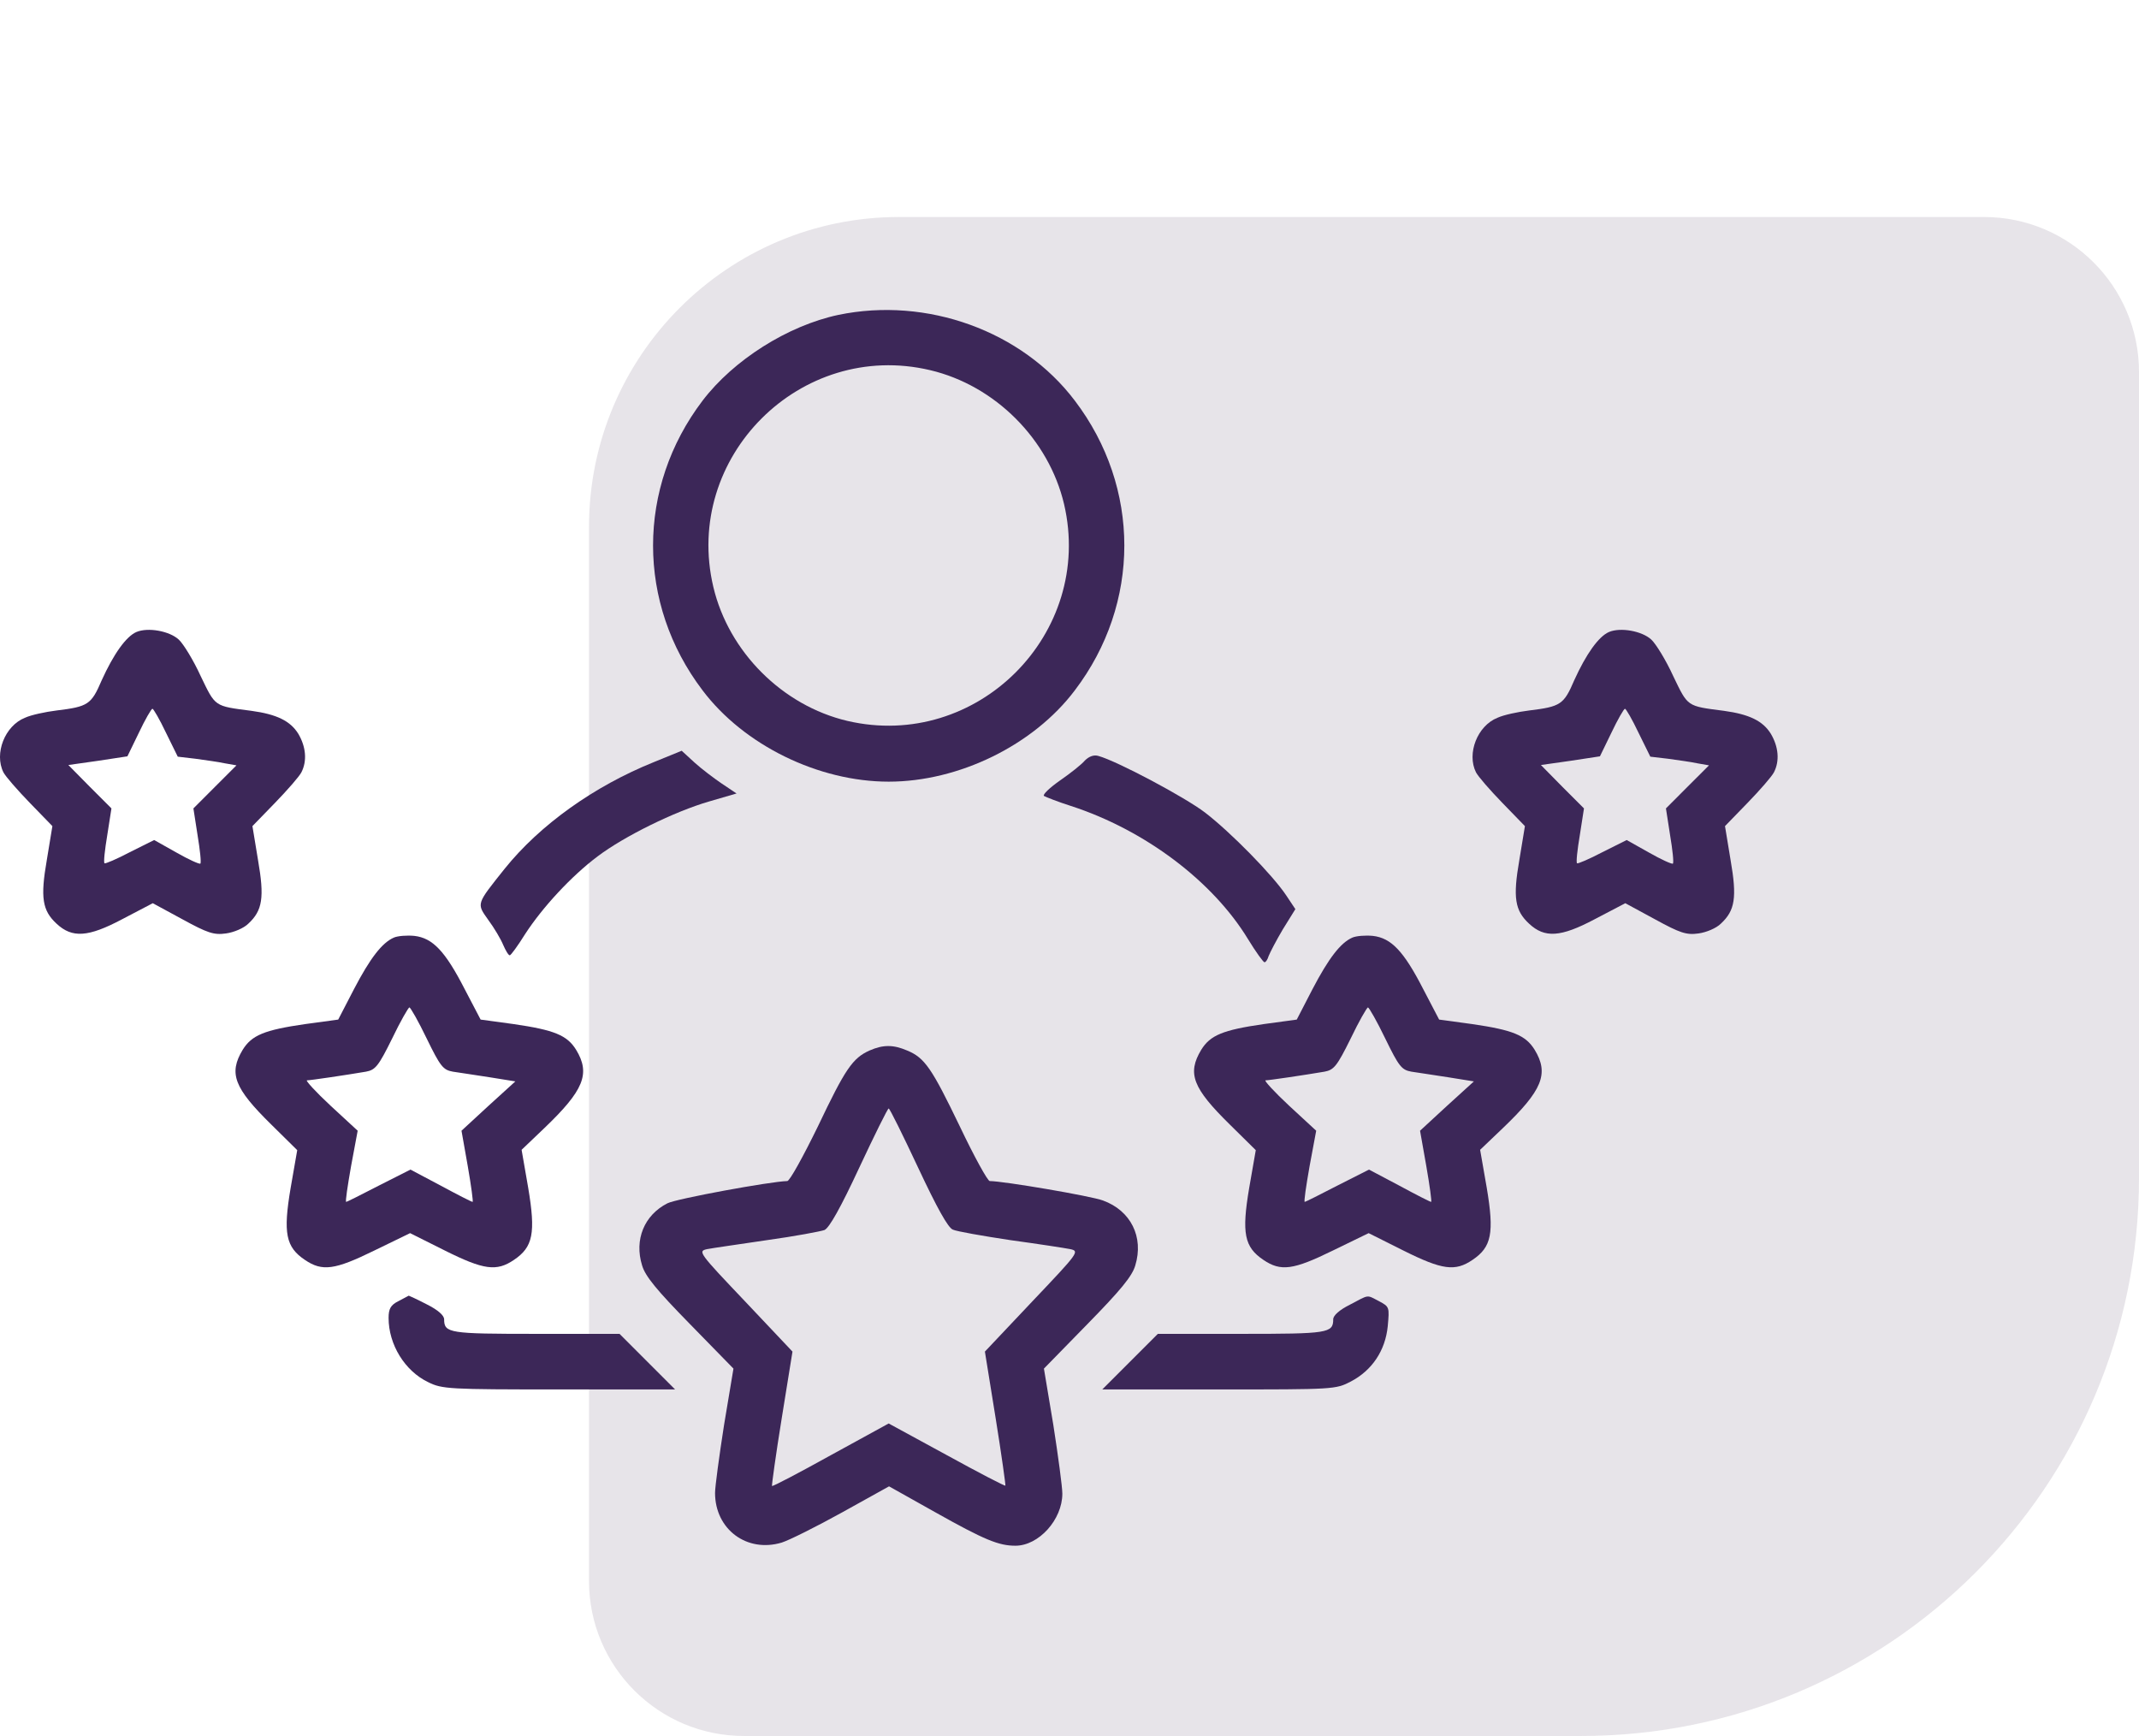
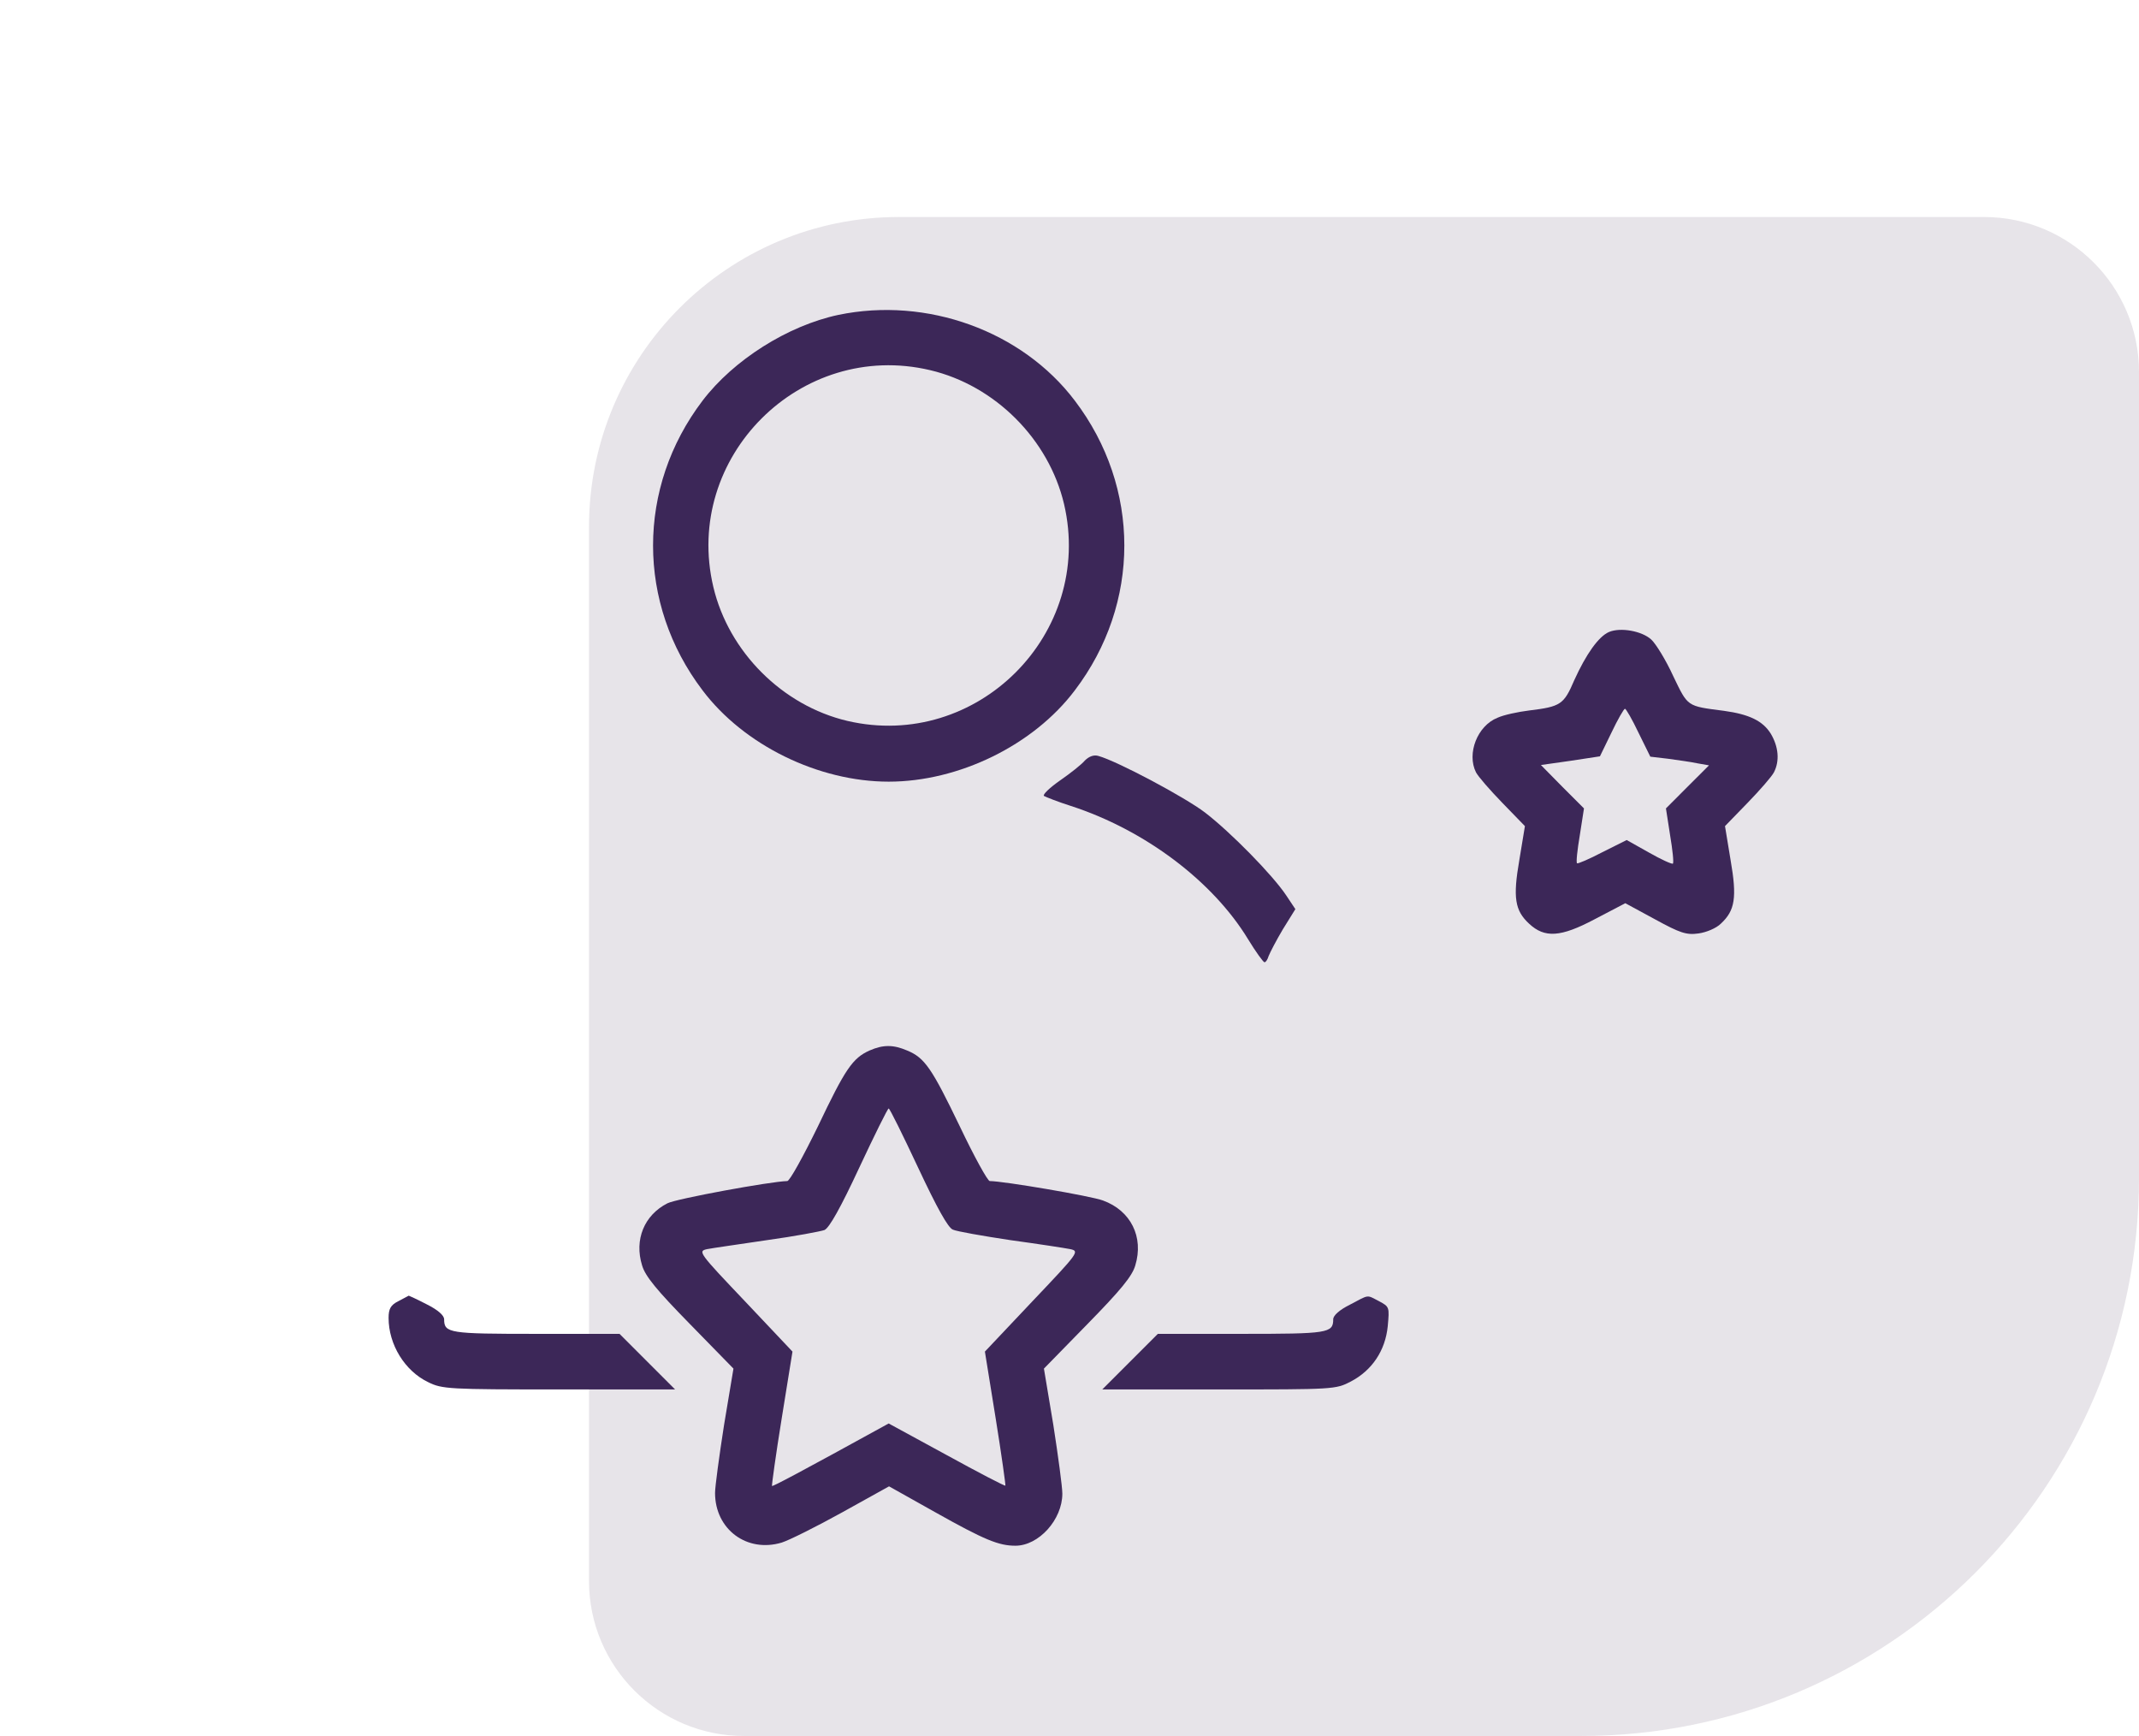
<svg xmlns="http://www.w3.org/2000/svg" width="69" height="56" viewBox="0 0 69 56" fill="none">
  <path d="M69 38C69 47.941 60.941 56 51 56L24 56C21.239 56 19 53.761 19 51L19 17C19 11.477 23.477 7 29 7L64 7C66.761 7 69 9.239 69 12L69 38Z" fill="#877894" fill-opacity="0.2" />
  <path d="M27.043 10.158C25.407 10.506 23.66 11.615 22.663 12.925C20.534 15.726 20.534 19.468 22.663 22.269C23.996 24.039 26.404 25.215 28.667 25.215C30.93 25.215 33.339 24.039 34.672 22.269C36.801 19.468 36.801 15.726 34.672 12.925C32.969 10.674 29.9 9.565 27.043 10.158ZM30.001 11.94C32.096 12.432 33.832 14.169 34.325 16.264C35.3 20.443 31.513 24.23 27.334 23.255C25.239 22.762 23.503 21.025 23.01 18.93C22.024 14.752 25.822 10.954 30.001 11.94Z" fill="#3C2758" />
-   <path d="M4.401 20.387C4.065 20.532 3.662 21.104 3.281 21.944C2.945 22.728 2.844 22.795 1.825 22.919C1.466 22.963 0.996 23.064 0.805 23.154C0.155 23.412 -0.192 24.308 0.11 24.913C0.178 25.047 0.57 25.495 0.962 25.899L1.69 26.649L1.511 27.736C1.298 28.957 1.365 29.372 1.825 29.797C2.329 30.268 2.844 30.234 3.942 29.652L4.928 29.136L5.88 29.652C6.698 30.1 6.9 30.167 7.292 30.111C7.538 30.078 7.863 29.943 8.009 29.797C8.468 29.372 8.535 28.957 8.322 27.736L8.143 26.649L8.871 25.899C9.263 25.495 9.656 25.047 9.723 24.913C9.913 24.543 9.868 24.084 9.622 23.669C9.364 23.255 8.927 23.042 8.11 22.93C6.9 22.773 6.956 22.807 6.474 21.81C6.239 21.294 5.914 20.768 5.768 20.633C5.466 20.353 4.771 20.23 4.401 20.387ZM5.354 23.636L5.734 24.409L6.306 24.476C6.62 24.521 7.045 24.577 7.247 24.622L7.628 24.689L6.933 25.383L6.239 26.078L6.373 26.941C6.451 27.411 6.496 27.826 6.463 27.859C6.429 27.882 6.082 27.725 5.69 27.501L4.973 27.098L4.188 27.49C3.763 27.714 3.393 27.87 3.371 27.848C3.337 27.814 3.382 27.411 3.46 26.941L3.595 26.078L2.9 25.383L2.205 24.678L3.158 24.543L4.11 24.398L4.48 23.636C4.681 23.21 4.883 22.863 4.917 22.863C4.95 22.863 5.152 23.21 5.354 23.636Z" fill="#3C2758" />
  <path d="M51.903 20.387C51.566 20.532 51.163 21.104 50.782 21.944C50.446 22.728 50.345 22.795 49.326 22.919C48.967 22.963 48.497 23.064 48.306 23.154C47.657 23.412 47.309 24.308 47.612 24.913C47.679 25.047 48.071 25.495 48.463 25.899L49.191 26.649L49.012 27.736C48.799 28.957 48.867 29.372 49.326 29.797C49.83 30.268 50.345 30.234 51.443 29.652L52.429 29.136L53.381 29.652C54.199 30.1 54.401 30.167 54.793 30.111C55.039 30.078 55.364 29.943 55.51 29.797C55.969 29.372 56.037 28.957 55.824 27.736L55.645 26.649L56.373 25.899C56.765 25.495 57.157 25.047 57.224 24.913C57.415 24.543 57.37 24.084 57.123 23.669C56.866 23.255 56.429 23.042 55.611 22.93C54.401 22.773 54.457 22.807 53.975 21.81C53.74 21.294 53.415 20.768 53.269 20.633C52.967 20.353 52.272 20.23 51.903 20.387ZM52.855 23.636L53.236 24.409L53.807 24.476C54.121 24.521 54.547 24.577 54.748 24.622L55.129 24.689L54.434 25.383L53.74 26.078L53.874 26.941C53.953 27.411 53.998 27.826 53.964 27.859C53.93 27.882 53.583 27.725 53.191 27.501L52.474 27.098L51.69 27.49C51.264 27.714 50.894 27.87 50.872 27.848C50.838 27.814 50.883 27.411 50.962 26.941L51.096 26.078L50.401 25.383L49.707 24.678L50.659 24.543L51.611 24.398L51.981 23.636C52.183 23.21 52.384 22.863 52.418 22.863C52.452 22.863 52.653 23.21 52.855 23.636Z" fill="#3C2758" />
-   <path d="M21.083 24.588C19.167 25.361 17.419 26.605 16.277 28.027C15.358 29.181 15.369 29.136 15.75 29.674C15.941 29.932 16.153 30.29 16.232 30.481C16.31 30.66 16.4 30.817 16.445 30.817C16.478 30.817 16.702 30.514 16.938 30.134C17.498 29.271 18.428 28.263 19.279 27.624C20.142 26.974 21.755 26.179 22.875 25.854L23.76 25.596L23.29 25.282C23.043 25.114 22.64 24.812 22.405 24.599L21.99 24.218L21.083 24.588Z" fill="#3C2758" />
  <path d="M34.997 24.532C34.896 24.655 34.527 24.947 34.202 25.171C33.866 25.406 33.63 25.63 33.675 25.675C33.731 25.708 34.123 25.865 34.549 26C36.924 26.773 39.12 28.419 40.263 30.302C40.509 30.705 40.744 31.03 40.789 31.041C40.834 31.041 40.89 30.951 40.924 30.839C40.968 30.727 41.17 30.335 41.383 29.977L41.786 29.327L41.495 28.89C41.058 28.229 39.691 26.84 38.873 26.212C38.212 25.708 36.039 24.554 35.434 24.386C35.288 24.341 35.132 24.398 34.997 24.532Z" fill="#3C2758" />
-   <path d="M12.703 30.246C12.322 30.414 11.941 30.907 11.415 31.915L10.91 32.89L9.846 33.035C8.524 33.226 8.121 33.394 7.829 33.864C7.37 34.626 7.549 35.097 8.759 36.284L9.588 37.102L9.375 38.323C9.129 39.779 9.219 40.228 9.835 40.642C10.395 41.023 10.798 40.967 12.075 40.34L13.229 39.779L14.35 40.34C15.604 40.967 16.019 41.023 16.579 40.642C17.195 40.228 17.285 39.779 17.038 38.312L16.826 37.091L17.554 36.396C18.831 35.175 19.055 34.637 18.584 33.864C18.293 33.394 17.879 33.226 16.568 33.035L15.504 32.89L14.988 31.904C14.361 30.683 13.958 30.257 13.364 30.19C13.129 30.167 12.826 30.19 12.703 30.246ZM13.767 33.506C14.204 34.402 14.294 34.514 14.607 34.57C14.787 34.593 15.324 34.682 15.784 34.749L16.624 34.884L15.75 35.679L14.887 36.475L15.089 37.617C15.201 38.256 15.268 38.771 15.246 38.771C15.212 38.771 14.753 38.536 14.215 38.245L13.241 37.729L12.221 38.245C11.661 38.536 11.19 38.771 11.168 38.771C11.134 38.771 11.213 38.256 11.325 37.617L11.538 36.475L10.664 35.668C10.182 35.22 9.846 34.85 9.902 34.85C10.014 34.85 11.146 34.682 11.807 34.57C12.109 34.514 12.21 34.391 12.647 33.506C12.916 32.946 13.173 32.498 13.207 32.498C13.241 32.498 13.498 32.946 13.767 33.506Z" fill="#3C2758" />
-   <path d="M43.623 30.246C43.243 30.414 42.862 30.907 42.335 31.915L41.831 32.89L40.767 33.035C39.445 33.226 39.041 33.394 38.75 33.864C38.291 34.626 38.47 35.097 39.68 36.284L40.509 37.102L40.296 38.323C40.05 39.779 40.139 40.228 40.755 40.642C41.316 41.023 41.719 40.967 42.996 40.34L44.15 39.779L45.27 40.34C46.525 40.967 46.94 41.023 47.5 40.642C48.116 40.228 48.206 39.779 47.959 38.312L47.746 37.091L48.474 36.396C49.752 35.175 49.976 34.637 49.505 33.864C49.214 33.394 48.799 33.226 47.489 33.035L46.424 32.89L45.909 31.904C45.282 30.683 44.878 30.257 44.285 30.19C44.049 30.167 43.747 30.19 43.623 30.246ZM44.688 33.506C45.125 34.402 45.214 34.514 45.528 34.57C45.707 34.593 46.245 34.682 46.704 34.749L47.545 34.884L46.671 35.679L45.808 36.475L46.01 37.617C46.122 38.256 46.189 38.771 46.167 38.771C46.133 38.771 45.674 38.536 45.136 38.245L44.161 37.729L43.142 38.245C42.582 38.536 42.111 38.771 42.089 38.771C42.055 38.771 42.133 38.256 42.245 37.617L42.458 36.475L41.584 35.668C41.103 35.22 40.767 34.85 40.823 34.85C40.935 34.85 42.066 34.682 42.727 34.57C43.03 34.514 43.13 34.391 43.568 33.506C43.836 32.946 44.094 32.498 44.128 32.498C44.161 32.498 44.419 32.946 44.688 33.506Z" fill="#3C2758" />
-   <path d="M28.051 33.887C27.502 34.133 27.267 34.48 26.382 36.34C25.911 37.304 25.474 38.099 25.396 38.099C24.858 38.11 21.811 38.67 21.531 38.816C20.78 39.197 20.455 39.992 20.713 40.821C20.814 41.169 21.184 41.617 22.259 42.715L23.66 44.149L23.357 45.964C23.2 46.972 23.066 47.958 23.066 48.159C23.066 49.336 24.096 50.098 25.217 49.761C25.463 49.683 26.337 49.246 27.166 48.787L28.679 47.947L30.157 48.776C31.771 49.683 32.219 49.862 32.757 49.862C33.507 49.862 34.269 49.022 34.269 48.182C34.269 47.969 34.135 46.972 33.978 45.964L33.675 44.149L35.076 42.715C36.151 41.617 36.521 41.169 36.622 40.821C36.902 39.903 36.476 39.051 35.58 38.726C35.199 38.581 32.364 38.099 31.927 38.099C31.86 38.099 31.423 37.304 30.964 36.34C30.057 34.458 29.832 34.122 29.261 33.887C28.813 33.696 28.488 33.696 28.051 33.887ZM29.62 37.673C30.225 38.962 30.583 39.611 30.74 39.667C30.863 39.723 31.692 39.869 32.589 40.004C33.485 40.127 34.359 40.261 34.527 40.295C34.829 40.362 34.795 40.407 33.306 41.975L31.771 43.6L32.118 45.751C32.308 46.927 32.443 47.913 32.432 47.924C32.42 47.947 31.558 47.498 30.538 46.938L28.667 45.919L26.808 46.938C25.777 47.51 24.925 47.958 24.903 47.935C24.892 47.913 25.026 46.927 25.217 45.751L25.564 43.6L24.029 41.975C22.539 40.407 22.506 40.362 22.808 40.295C22.976 40.261 23.85 40.138 24.746 40.004C25.642 39.88 26.471 39.723 26.595 39.679C26.752 39.611 27.121 38.95 27.715 37.673C28.208 36.62 28.634 35.758 28.667 35.758C28.701 35.758 29.127 36.62 29.62 37.673Z" fill="#3C2758" />
+   <path d="M28.051 33.887C27.502 34.133 27.267 34.48 26.382 36.34C25.911 37.304 25.474 38.099 25.396 38.099C24.858 38.11 21.811 38.67 21.531 38.816C20.78 39.197 20.455 39.992 20.713 40.821C20.814 41.169 21.184 41.617 22.259 42.715L23.66 44.149L23.357 45.964C23.2 46.972 23.066 47.958 23.066 48.159C23.066 49.336 24.096 50.098 25.217 49.761C25.463 49.683 26.337 49.246 27.166 48.787L28.679 47.947L30.157 48.776C31.771 49.683 32.219 49.862 32.757 49.862C33.507 49.862 34.269 49.022 34.269 48.182C34.269 47.969 34.135 46.972 33.978 45.964L33.675 44.149L35.076 42.715C36.151 41.617 36.521 41.169 36.622 40.821C36.902 39.903 36.476 39.051 35.58 38.726C35.199 38.581 32.364 38.099 31.927 38.099C31.86 38.099 31.423 37.304 30.964 36.34C30.057 34.458 29.832 34.122 29.261 33.887C28.813 33.696 28.488 33.696 28.051 33.887ZM29.62 37.673C30.225 38.962 30.583 39.611 30.74 39.667C30.863 39.723 31.692 39.869 32.589 40.004C33.485 40.127 34.359 40.261 34.527 40.295C34.829 40.362 34.795 40.407 33.306 41.975L31.771 43.6L32.118 45.751C32.308 46.927 32.443 47.913 32.432 47.924C32.42 47.947 31.558 47.498 30.538 46.938L28.667 45.919C25.777 47.51 24.925 47.958 24.903 47.935C24.892 47.913 25.026 46.927 25.217 45.751L25.564 43.6L24.029 41.975C22.539 40.407 22.506 40.362 22.808 40.295C22.976 40.261 23.85 40.138 24.746 40.004C25.642 39.88 26.471 39.723 26.595 39.679C26.752 39.611 27.121 38.95 27.715 37.673C28.208 36.62 28.634 35.758 28.667 35.758C28.701 35.758 29.127 36.62 29.62 37.673Z" fill="#3C2758" />
  <path d="M12.848 41.975C12.602 42.098 12.535 42.222 12.535 42.513C12.535 43.376 13.061 44.227 13.812 44.586C14.26 44.81 14.484 44.821 18.024 44.821H21.777L20.881 43.925L19.985 43.028H17.296C14.495 43.028 14.327 43.006 14.327 42.558C14.327 42.434 14.126 42.255 13.767 42.076C13.465 41.919 13.196 41.796 13.185 41.796C13.162 41.807 13.017 41.886 12.848 41.975Z" fill="#3C2758" />
  <path d="M43.545 42.087C43.209 42.255 43.007 42.434 43.007 42.558C43.007 43.006 42.839 43.028 40.038 43.028H37.35L36.453 43.925L35.557 44.821H39.322C43.041 44.821 43.086 44.821 43.579 44.563C44.262 44.205 44.688 43.566 44.766 42.782C44.822 42.166 44.822 42.154 44.486 41.975C44.072 41.762 44.184 41.751 43.545 42.087Z" fill="#3C2758" />
</svg>